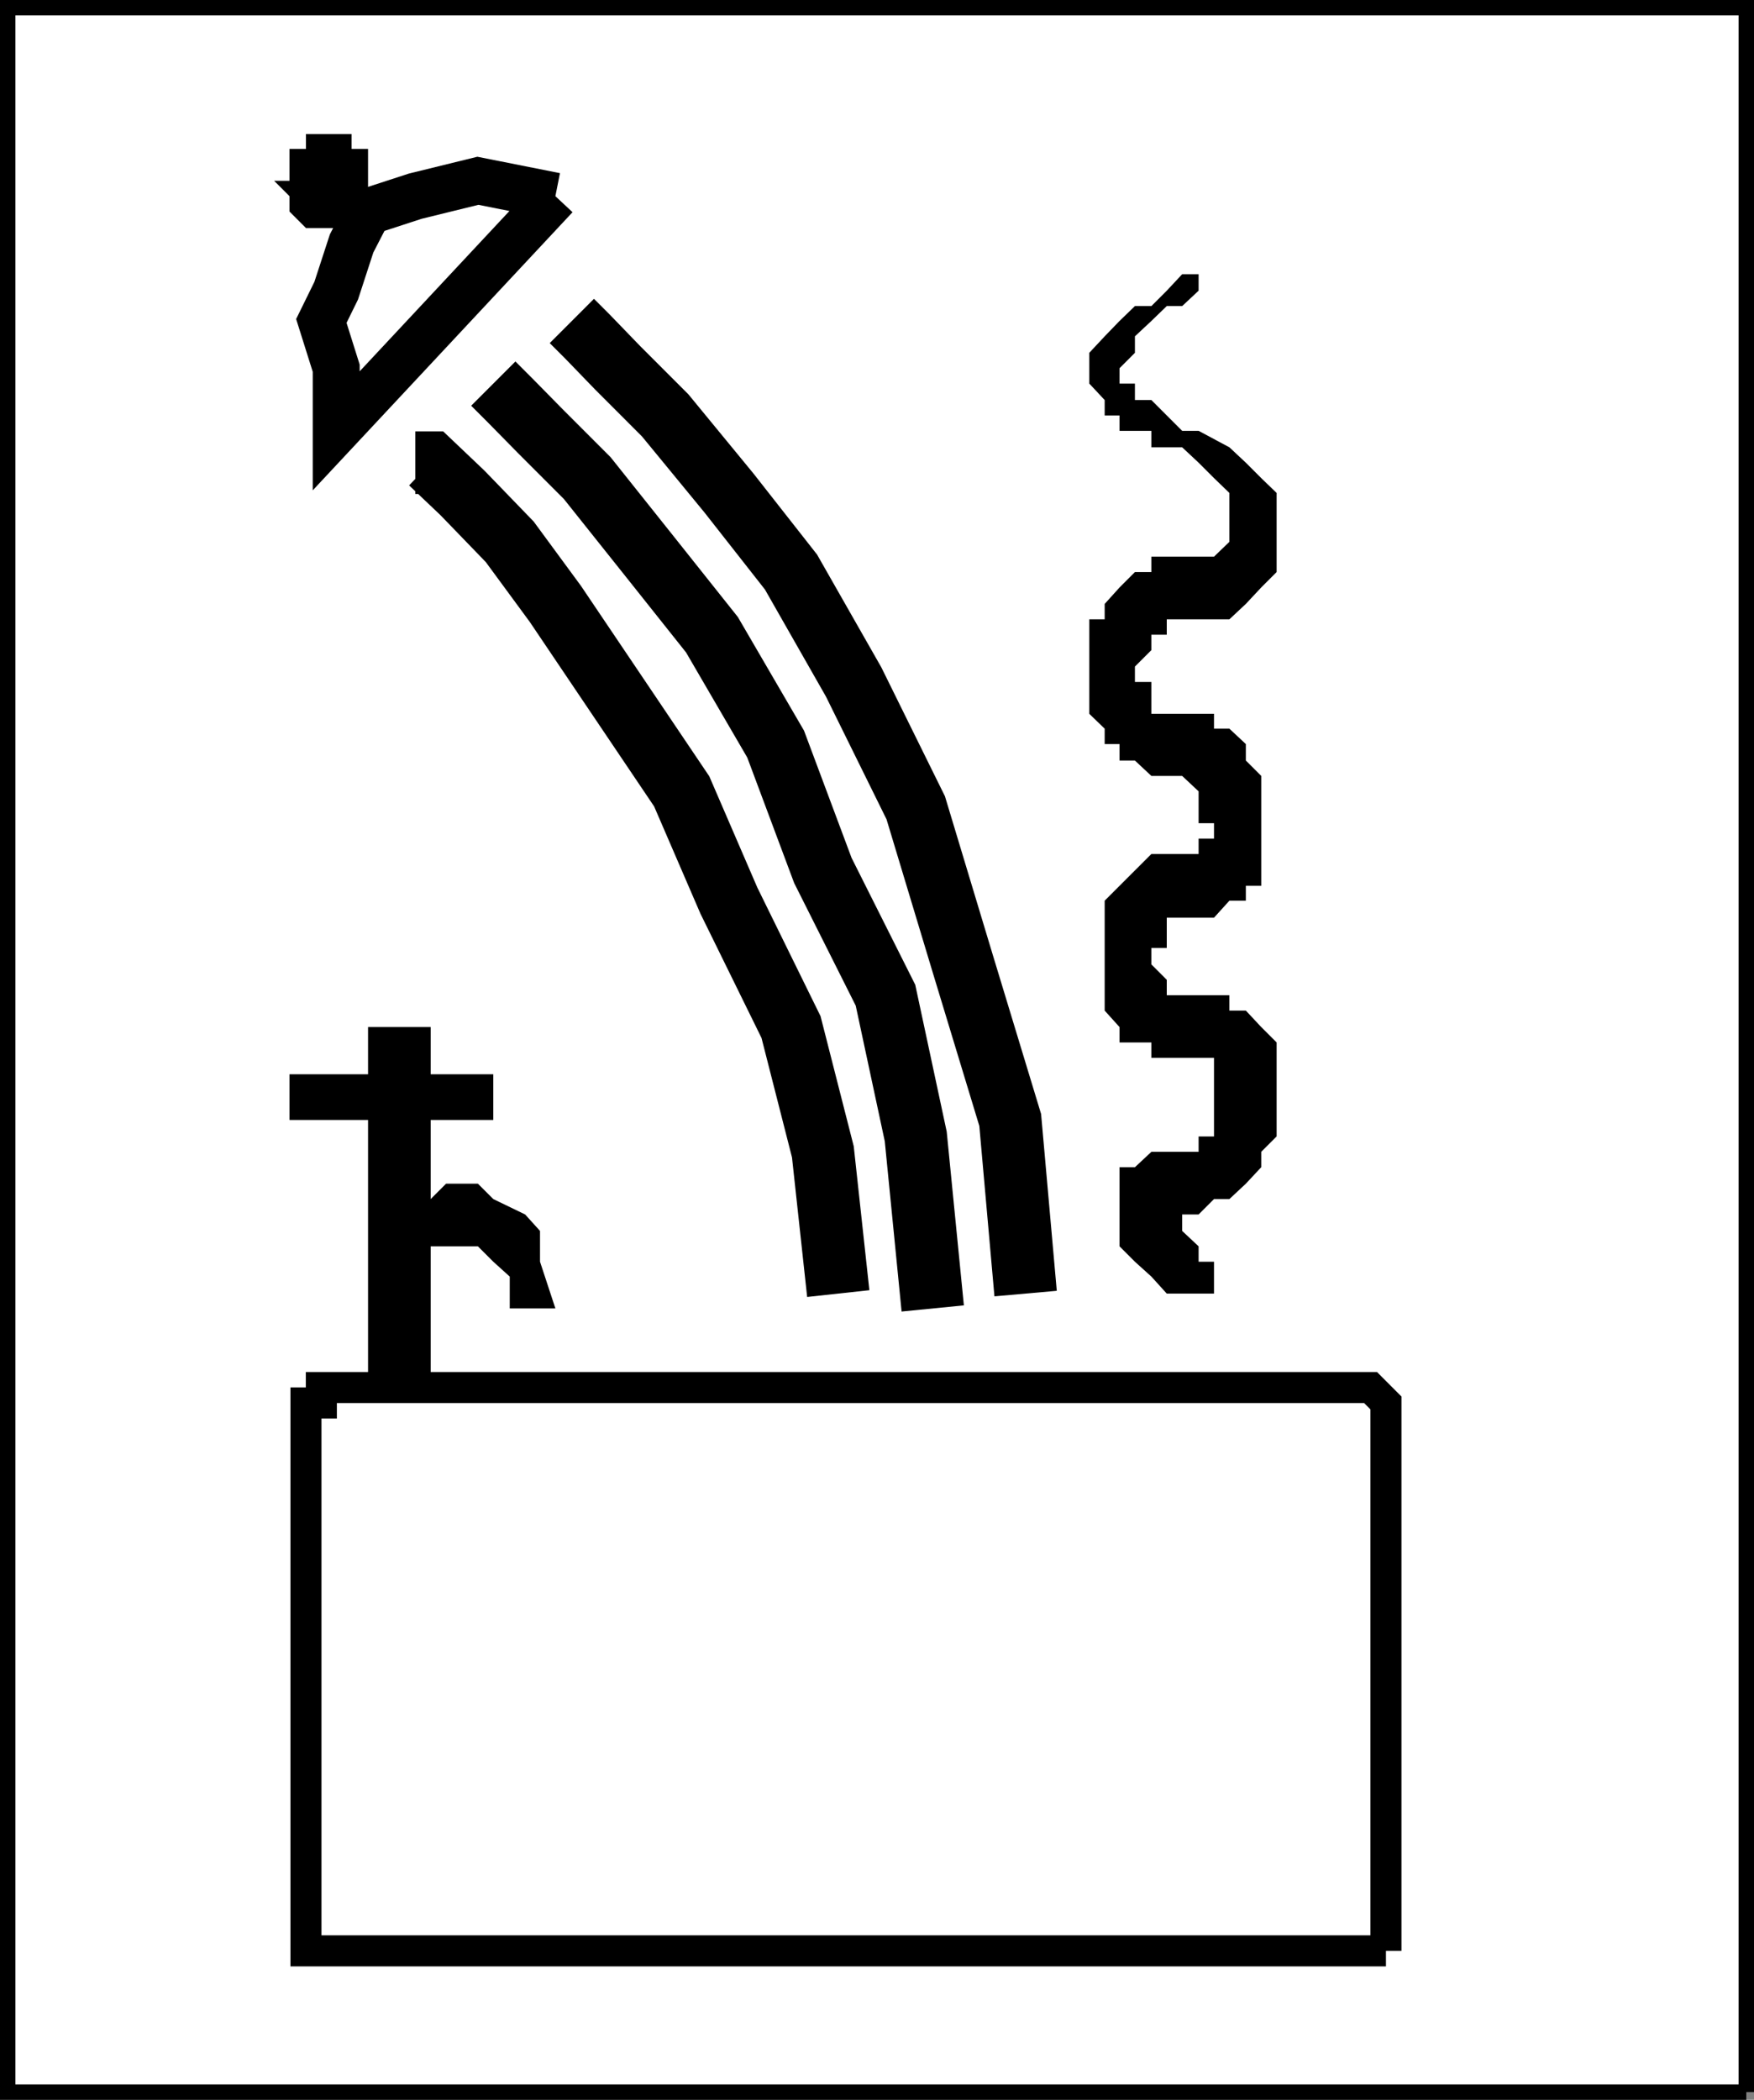
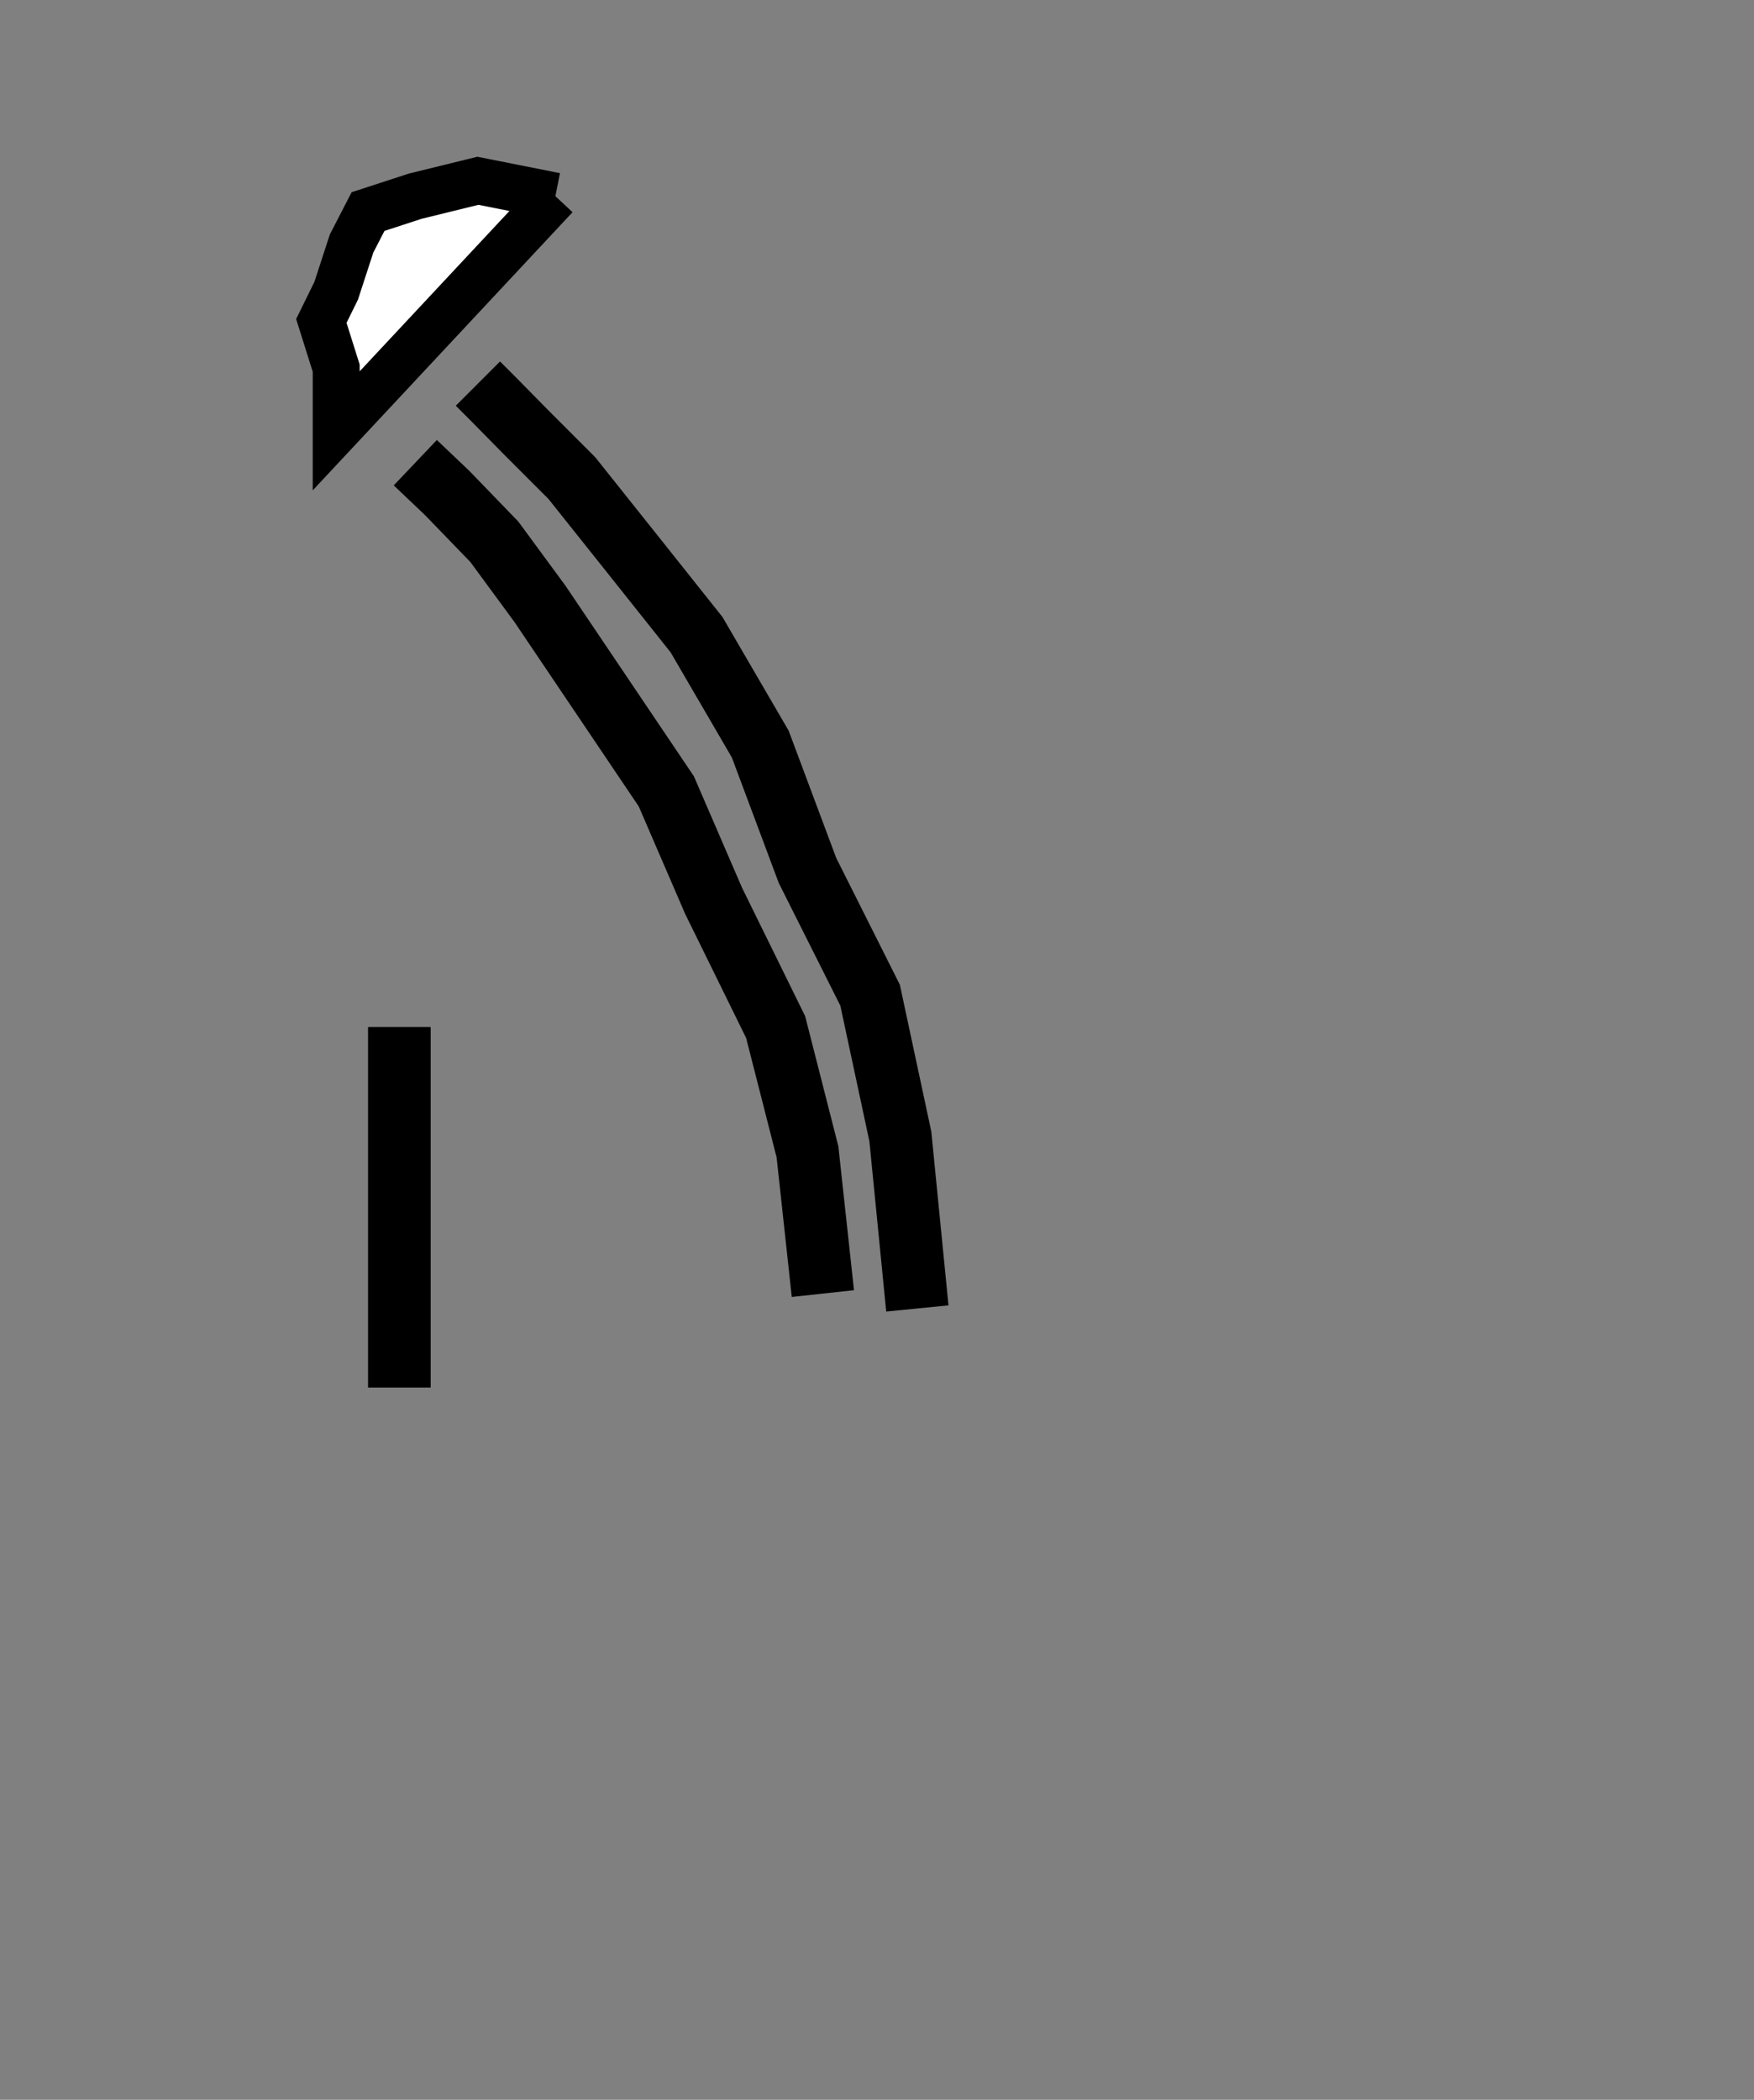
<svg xmlns="http://www.w3.org/2000/svg" width="330.501" height="395.505">
  <rect width="100%" height="100%" fill="#808080" stroke="none" />
-   <path fill="#fff" stroke="#000" stroke-miterlimit="10" stroke-width="2.903" d="M329.05 394.053V1.452H1.45v392.601h327.6" />
-   <path fill="#fff" stroke="#000" stroke-miterlimit="10" stroke-width="5.851" d="M261.15 367.452v-103.2l-2.898-2.902H60.55v2.902h-2.898v103.2h203.5" />
  <path d="M81.15 261.35v-67.9h-11.8v67.899h11.8" />
-   <path d="M92.951 210.952v-8.602H54.55v8.602h38.402m-14.7 14.898h2.899l2.898-2.898h6l2.902 2.898 6 2.902 2.801 3.098v5.8l2.899 8.802h-8.602v-6l-3.098-2.801-2.902-2.899H78.252v-8.902m150.5 17.8v-6h-2.902v-2.898l-3.098-2.902v-3.098h-2.902 6l2.902-2.902h2.899l3.101-2.898 2.899-3.102v-2.898l2.898-2.899V196.35l-2.898-2.898-2.899-3.102h-3.101v-2.898H219.85v-2.899l-2.898-2.902v-3.098h2.898v-5.703h8.902l2.899-3.2h3.101v-2.8h2.899v-20.7l-2.899-2.898v-3.101l-3.101-2.899h-2.899v-2.8h-11.8v-6h-3.102v-2.899l3.102-3.101v-2.899h2.898v-2.902h11.8l3.102-2.899 2.899-3.101 2.898-2.899V92.85l-2.898-2.797-2.899-2.902-3.101-2.899-5.801-3.101h-3.098l-2.902-2.899-2.898-2.902h-3.102v-3.098h-2.898V69.35h2.898-2.898v2.902-2.902l2.898-2.898V63.35l3.102-2.898 2.898-2.801h2.902l3.098-2.899v-3.101h-3.098l-2.902 3.101-2.898 2.899h-3.102l-2.898 2.8-2.801 2.899-2.899 3.102v5.8l2.899 3.098v2.902h2.8v2.899h6v3.101h5.801l3.098 2.899 2.902 2.902 2.899 2.797v9.203l-2.899 2.797h-11.8v2.902h-3.102l-2.898 2.899-2.801 3.101v2.899h-2.899v17.8l2.899 2.801v2.899h2.8v3.101h2.899l3.102 2.899h5.8l3.098 2.902v6h2.902v2.899h-2.902v2.898h-8.898l-8.801 8.8v20.7l2.8 3.102v2.898h6v2.902h11.801v14.801h-2.902v2.899h-8.898l-3.102 2.898h-2.898v14.902l2.898 2.899 3.102 2.8 2.898 3.2h8.902" />
-   <path fill="none" stroke="#000" stroke-miterlimit="10" stroke-width="11.792" d="M78.252 87.15h2.899l6 5.7 8.898 9.203 8.602 11.7 11.8 17.5 12 17.8 8.899 20.598 11.7 23.8 6 23.5 2.901 26.7m-65-171.399 3.098 3.098 5.703 5.8 8.899 8.903 11.8 14.797 11.7 14.703 12 20.598 8.898 23.8 11.8 23.5 5.7 26.602 3.203 32.399" />
-   <path fill="none" stroke="#000" stroke-miterlimit="10" stroke-width="11.792" d="m107.752 60.452 2.899 2.898 5.8 6 8.899 8.902 12 14.598 11.7 14.902 11.8 20.7 11.7 23.699 8.901 29.5 8.899 29.3 2.902 32.7" />
+   <path fill="none" stroke="#000" stroke-miterlimit="10" stroke-width="11.792" d="M78.252 87.15l6 5.7 8.898 9.203 8.602 11.7 11.8 17.5 12 17.8 8.899 20.598 11.7 23.8 6 23.5 2.901 26.7m-65-171.399 3.098 3.098 5.703 5.8 8.899 8.903 11.8 14.797 11.7 14.703 12 20.598 8.898 23.8 11.8 23.5 5.7 26.602 3.203 32.399" />
  <path fill="#fff" stroke="#000" stroke-miterlimit="10" stroke-width="8.844" d="M104.65 36.952 63.35 81.15v-11.8l-2.8-8.898 2.8-5.7 2.902-8.902 3.098-6 8.902-2.899 11.797-2.898 14.602 2.898" />
-   <path d="M60.55 42.952h5.702V39.85h3.098V28.053h-3.098v-2.8h-8.601v2.8h-3.102v6h-2.898l2.898 2.899v2.898l3.102 3.102h2.898" />
</svg>